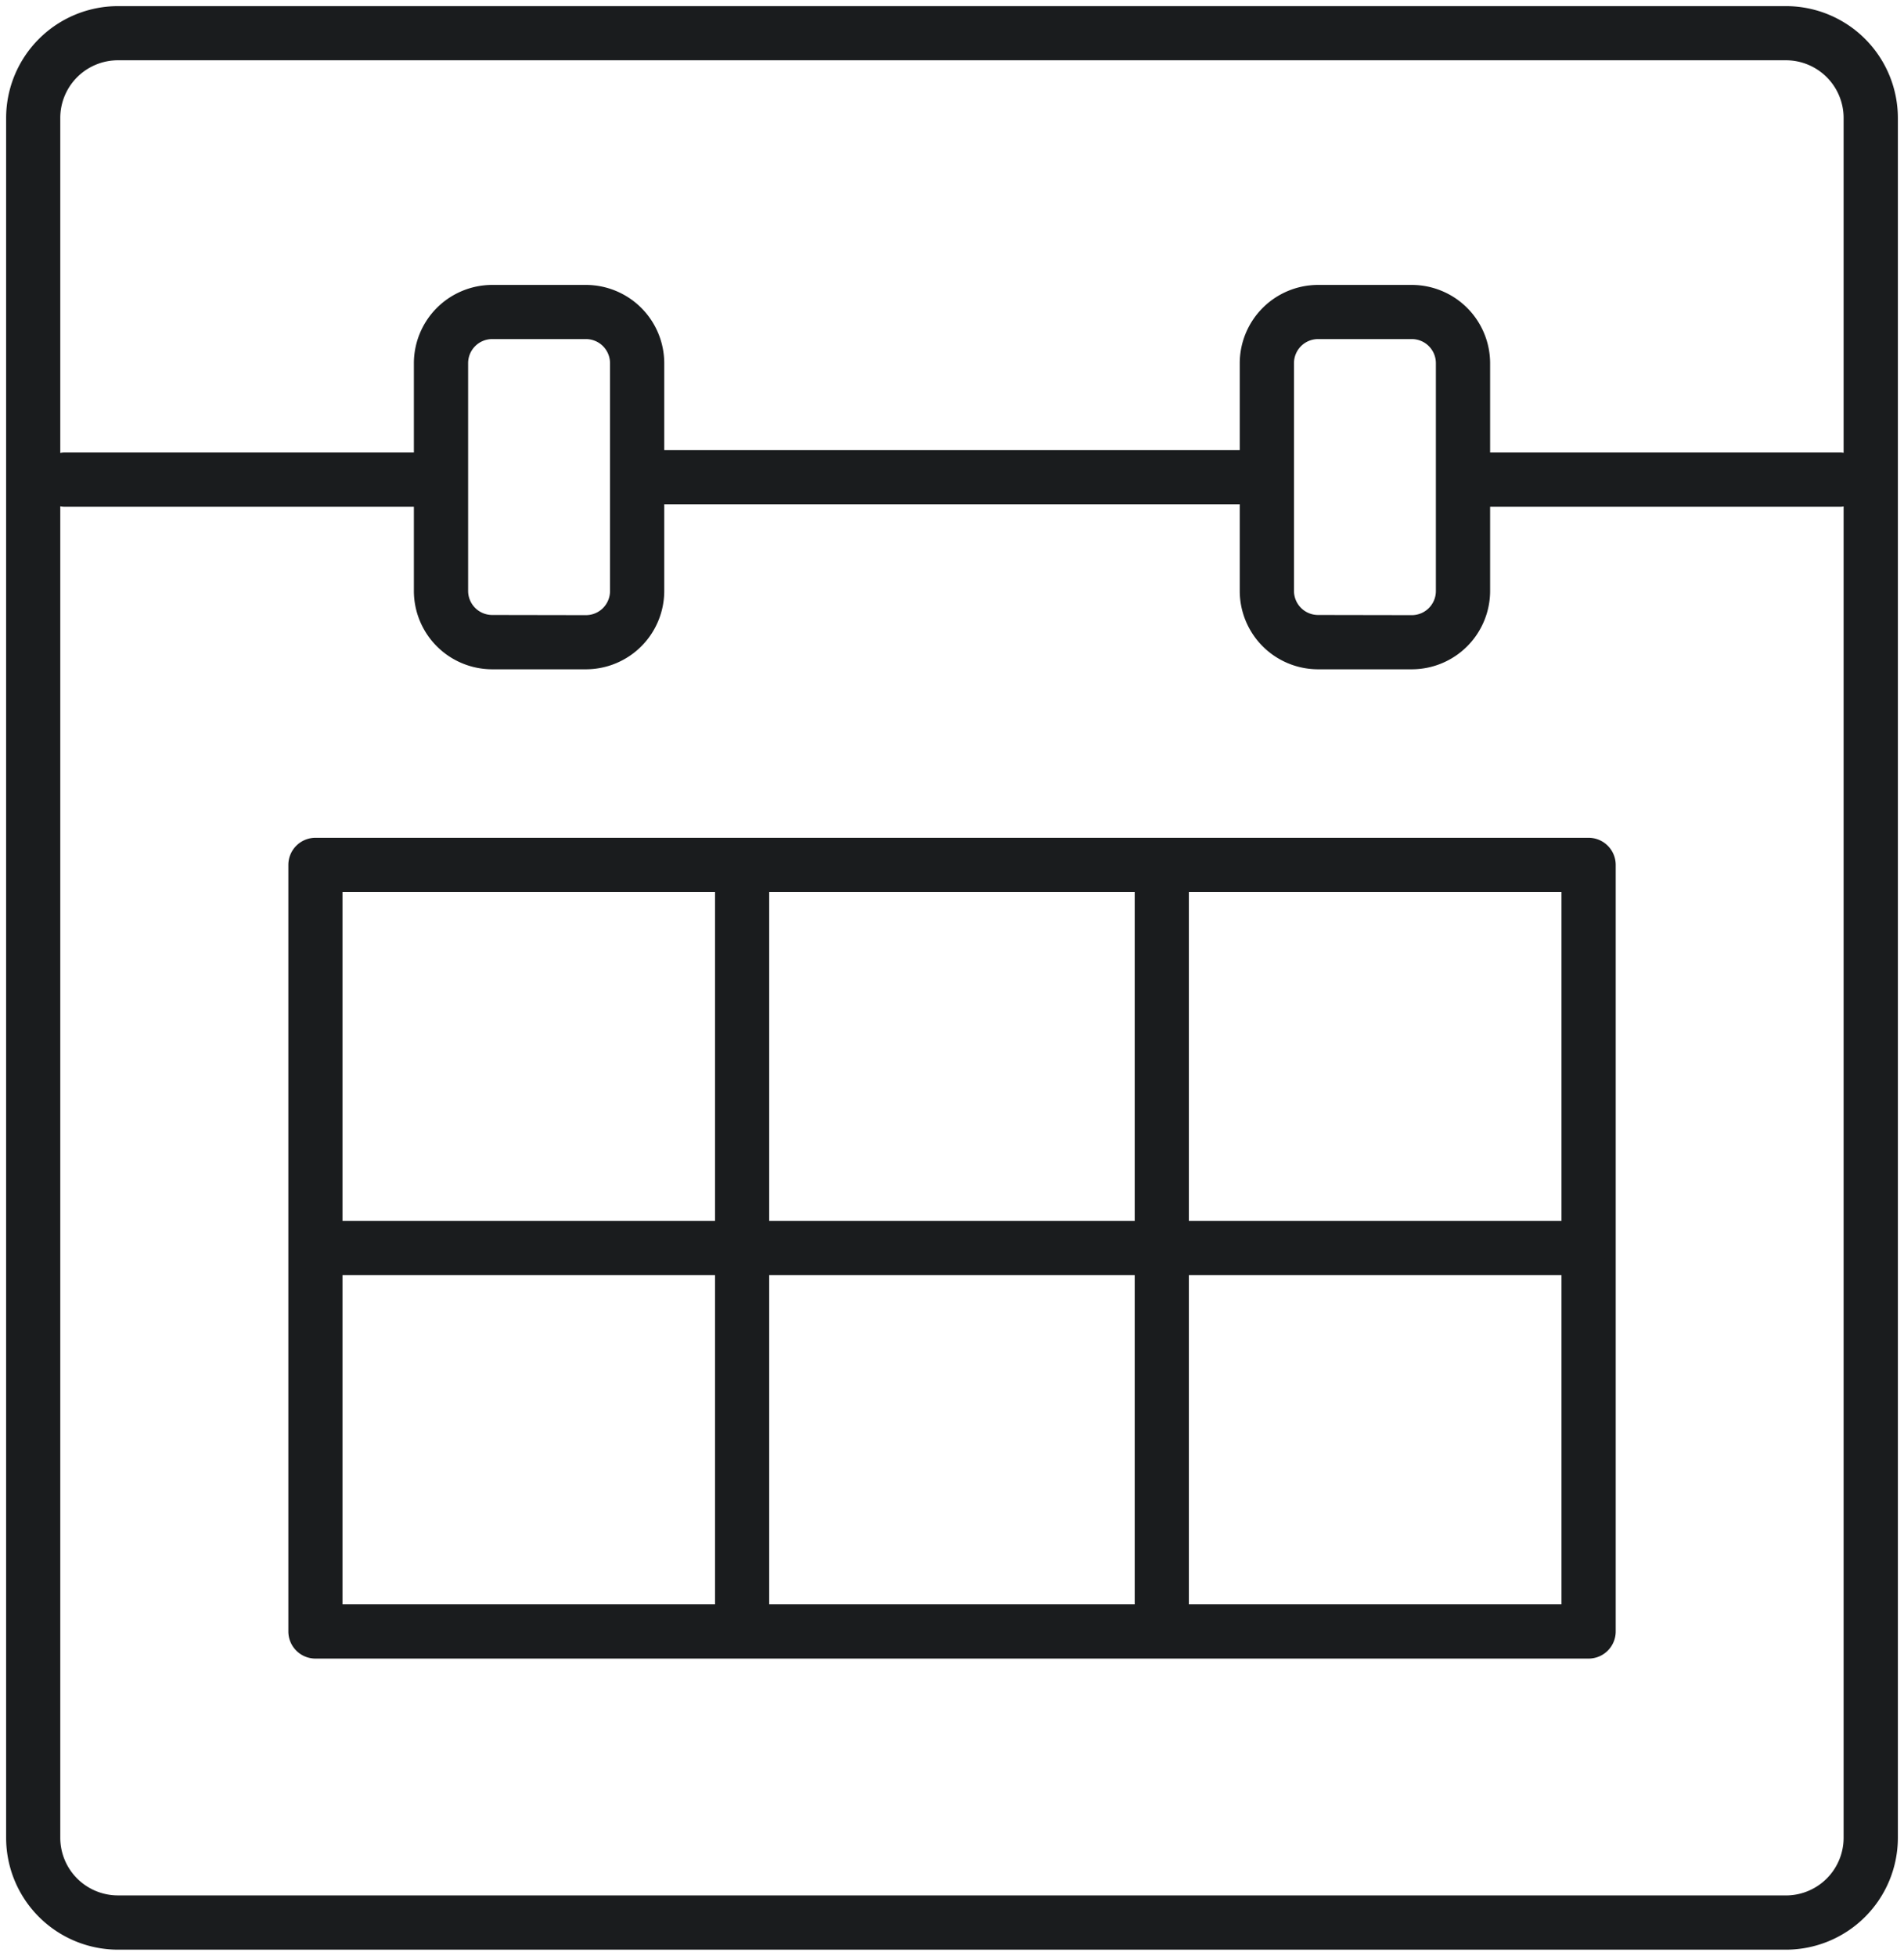
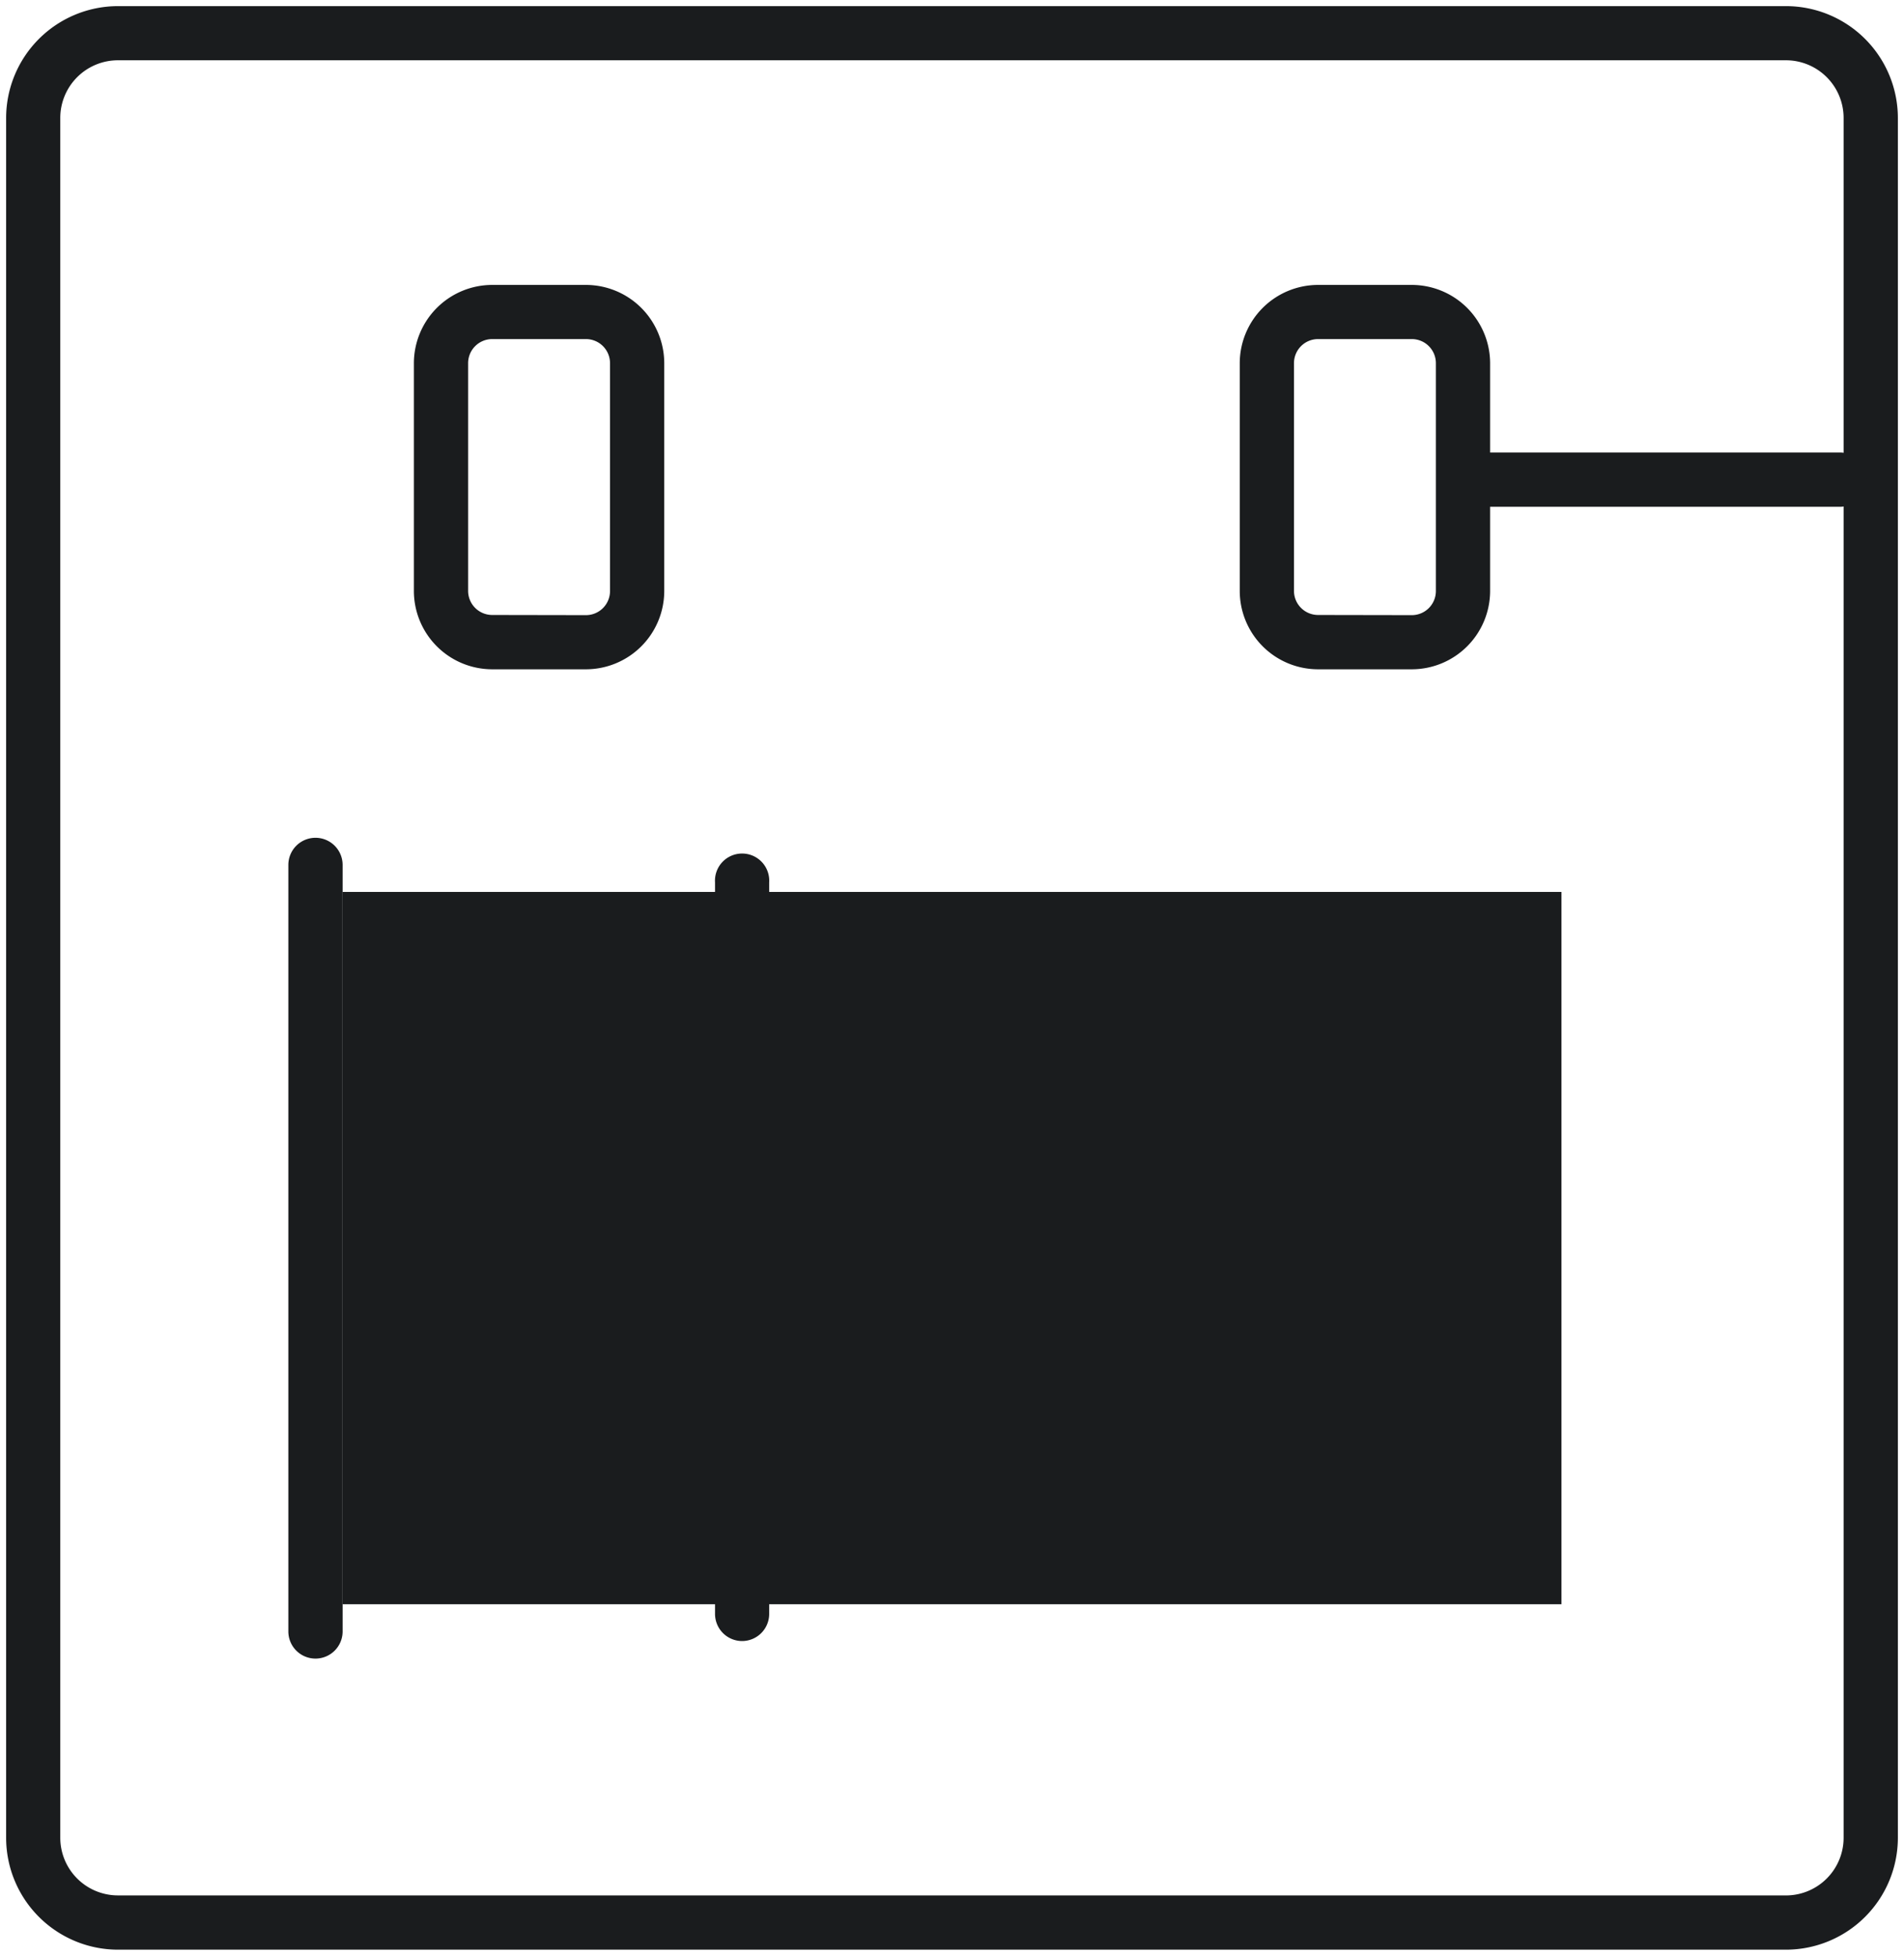
<svg xmlns="http://www.w3.org/2000/svg" id="Gruppe_45" data-name="Gruppe 45" width="67.721" height="69.556" viewBox="0 0 67.721 69.556">
  <defs>
    <clipPath id="clip-path">
      <rect id="Rechteck_263" data-name="Rechteck 263" width="67.721" height="69.556" fill="#1a1c1e" />
    </clipPath>
  </defs>
  <g id="Gruppe_8" data-name="Gruppe 8" transform="translate(0 0)" clip-path="url(#clip-path)">
    <path id="Rechteck_259" data-name="Rechteck 259" d="M3.152-.826H62.481a3.982,3.982,0,0,1,3.978,3.978V64.316a3.982,3.982,0,0,1-3.978,3.978H3.152A3.982,3.982,0,0,1-.826,64.316V3.152A3.982,3.982,0,0,1,3.152-.826ZM62.481,66.365a2.051,2.051,0,0,0,2.048-2.048V3.152A2.051,2.051,0,0,0,62.481,1.1H3.152A2.051,2.051,0,0,0,1.1,3.152V64.316a2.051,2.051,0,0,0,2.048,2.048Z" transform="translate(1.044 1.044)" fill="#1a1c1e" />
-     <path id="Linie_29" data-name="Linie 29" d="M22.168,1.1H.139a.965.965,0,1,1,0-1.929H22.168a.965.965,0,1,1,0,1.929Z" transform="translate(22.707 16.832)" fill="#1a1c1e" />
    <path id="Linie_30" data-name="Linie 30" d="M12.655,1.1H.139a.965.965,0,1,1,0-1.929H12.655a.965.965,0,0,1,0,1.929Z" transform="translate(52.81 16.923)" fill="#1a1c1e" />
-     <path id="Linie_31" data-name="Linie 31" d="M12.655,1.1H.139a.965.965,0,0,1,0-1.929H12.655a.965.965,0,1,1,0,1.929Z" transform="translate(2.141 16.923)" fill="#1a1c1e" />
    <path id="Rechteck_260" data-name="Rechteck 260" d="M1.959-.826H5.294A2.789,2.789,0,0,1,8.079,1.959v8.1a2.789,2.789,0,0,1-2.785,2.785H1.959A2.789,2.789,0,0,1-.826,10.062v-8.1A2.789,2.789,0,0,1,1.959-.826ZM5.294,10.918a.857.857,0,0,0,.856-.856v-8.1A.857.857,0,0,0,5.294,1.1H1.959a.857.857,0,0,0-.856.856v8.1a.857.857,0,0,0,.856.856Z" transform="translate(15.547 10.959)" fill="#1a1c1e" />
    <path id="Rechteck_261" data-name="Rechteck 261" d="M1.959-.826H5.294A2.789,2.789,0,0,1,8.079,1.959v8.1a2.789,2.789,0,0,1-2.785,2.785H1.959A2.789,2.789,0,0,1-.826,10.062v-8.1A2.789,2.789,0,0,1,1.959-.826ZM5.294,10.918a.857.857,0,0,0,.856-.856v-8.1A.857.857,0,0,0,5.294,1.1H1.959a.857.857,0,0,0-.856.856v8.1a.857.857,0,0,0,.856.856Z" transform="translate(44.921 10.959)" fill="#1a1c1e" />
-     <path id="Rechteck_262" data-name="Rechteck 262" d="M.139-.826H45.42a.965.965,0,0,1,.965.965V27.4a.965.965,0,0,1-.965.965H.139A.965.965,0,0,1-.826,27.4V.139A.965.965,0,0,1,.139-.826ZM44.456,1.1H1.1V26.433H44.456Z" transform="translate(11.082 30.621)" fill="#1a1c1e" />
+     <path id="Rechteck_262" data-name="Rechteck 262" d="M.139-.826a.965.965,0,0,1,.965.965V27.4a.965.965,0,0,1-.965.965H.139A.965.965,0,0,1-.826,27.4V.139A.965.965,0,0,1,.139-.826ZM44.456,1.1H1.1V26.433H44.456Z" transform="translate(11.082 30.621)" fill="#1a1c1e" />
    <path id="Linie_32" data-name="Linie 32" d="M.139,27.119a.965.965,0,0,1-.965-.965V.139A.965.965,0,1,1,1.1.139V26.154A.965.965,0,0,1,.139,27.119Z" transform="translate(26.258 31.243)" fill="#1a1c1e" />
-     <path id="Linie_33" data-name="Linie 33" d="M.139,27.119a.965.965,0,0,1-.965-.965V.139A.965.965,0,1,1,1.1.139V26.154A.965.965,0,0,1,.139,27.119Z" transform="translate(41.185 31.243)" fill="#1a1c1e" />
-     <path id="Linie_34" data-name="Linie 34" d="M44.81,1.1H.139a.965.965,0,1,1,0-1.929H44.81a.965.965,0,0,1,0,1.929Z" transform="translate(11.386 44.25)" fill="#1a1c1e" />
  </g>
</svg>